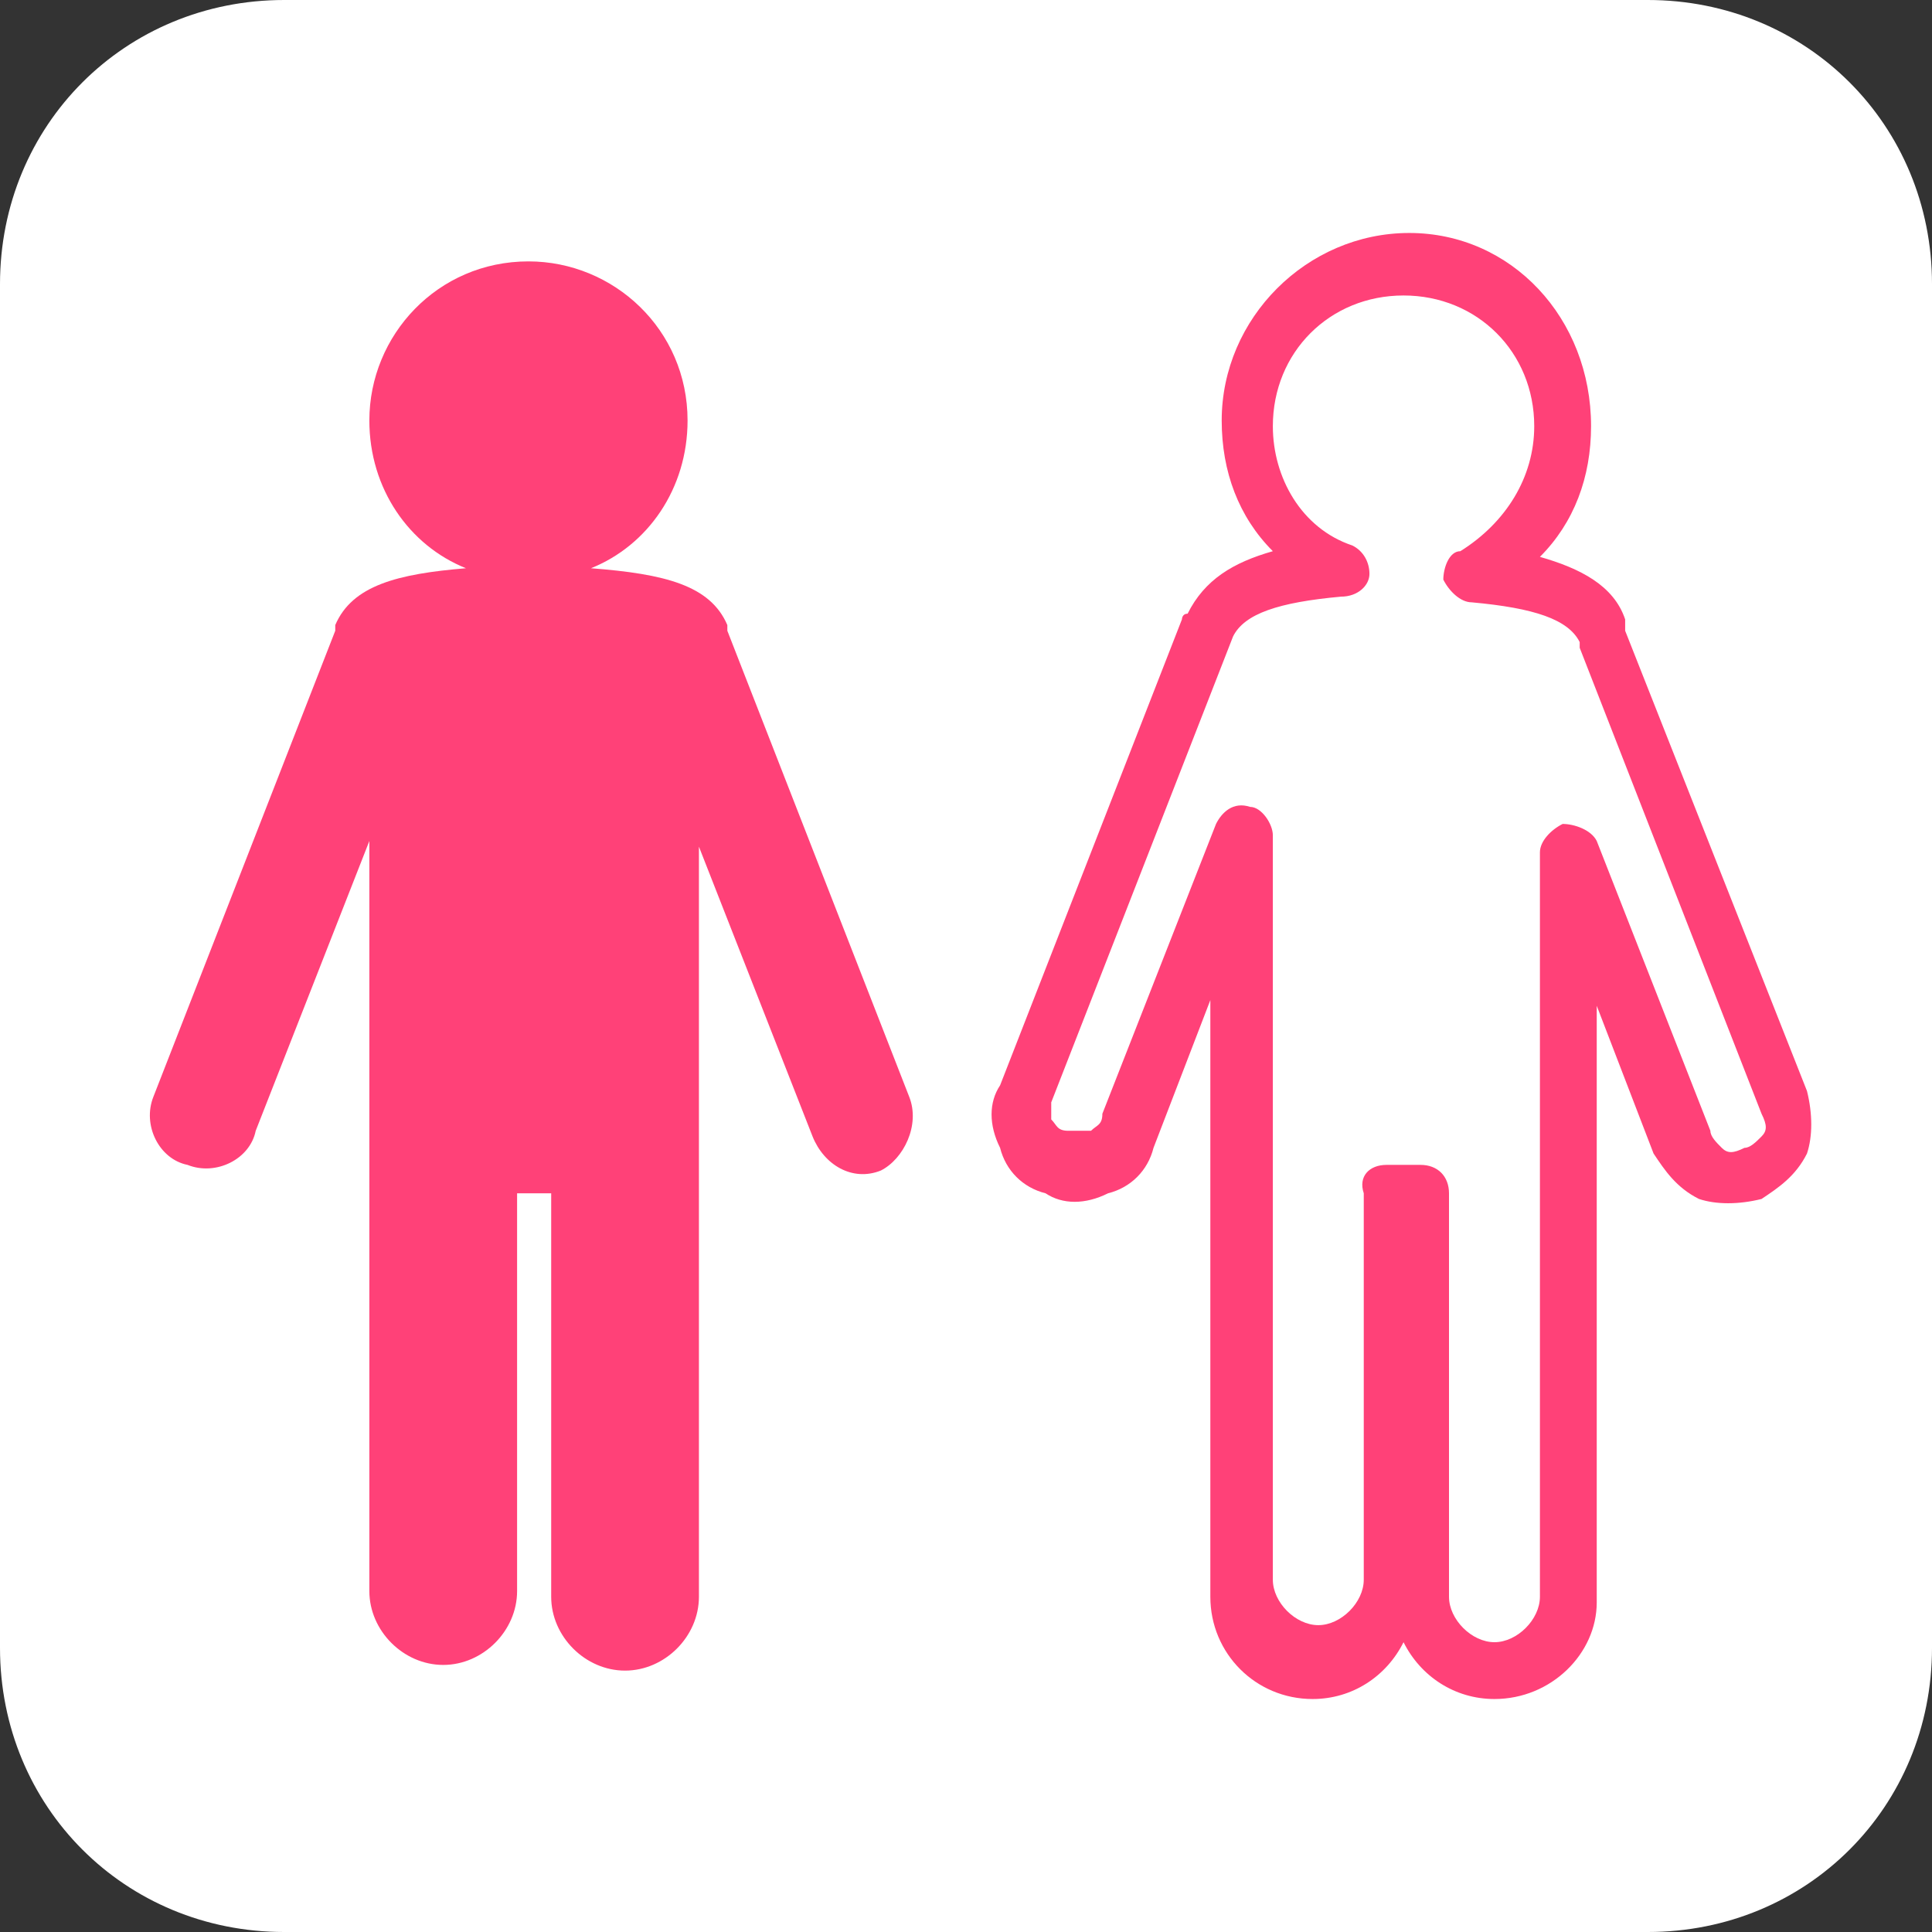
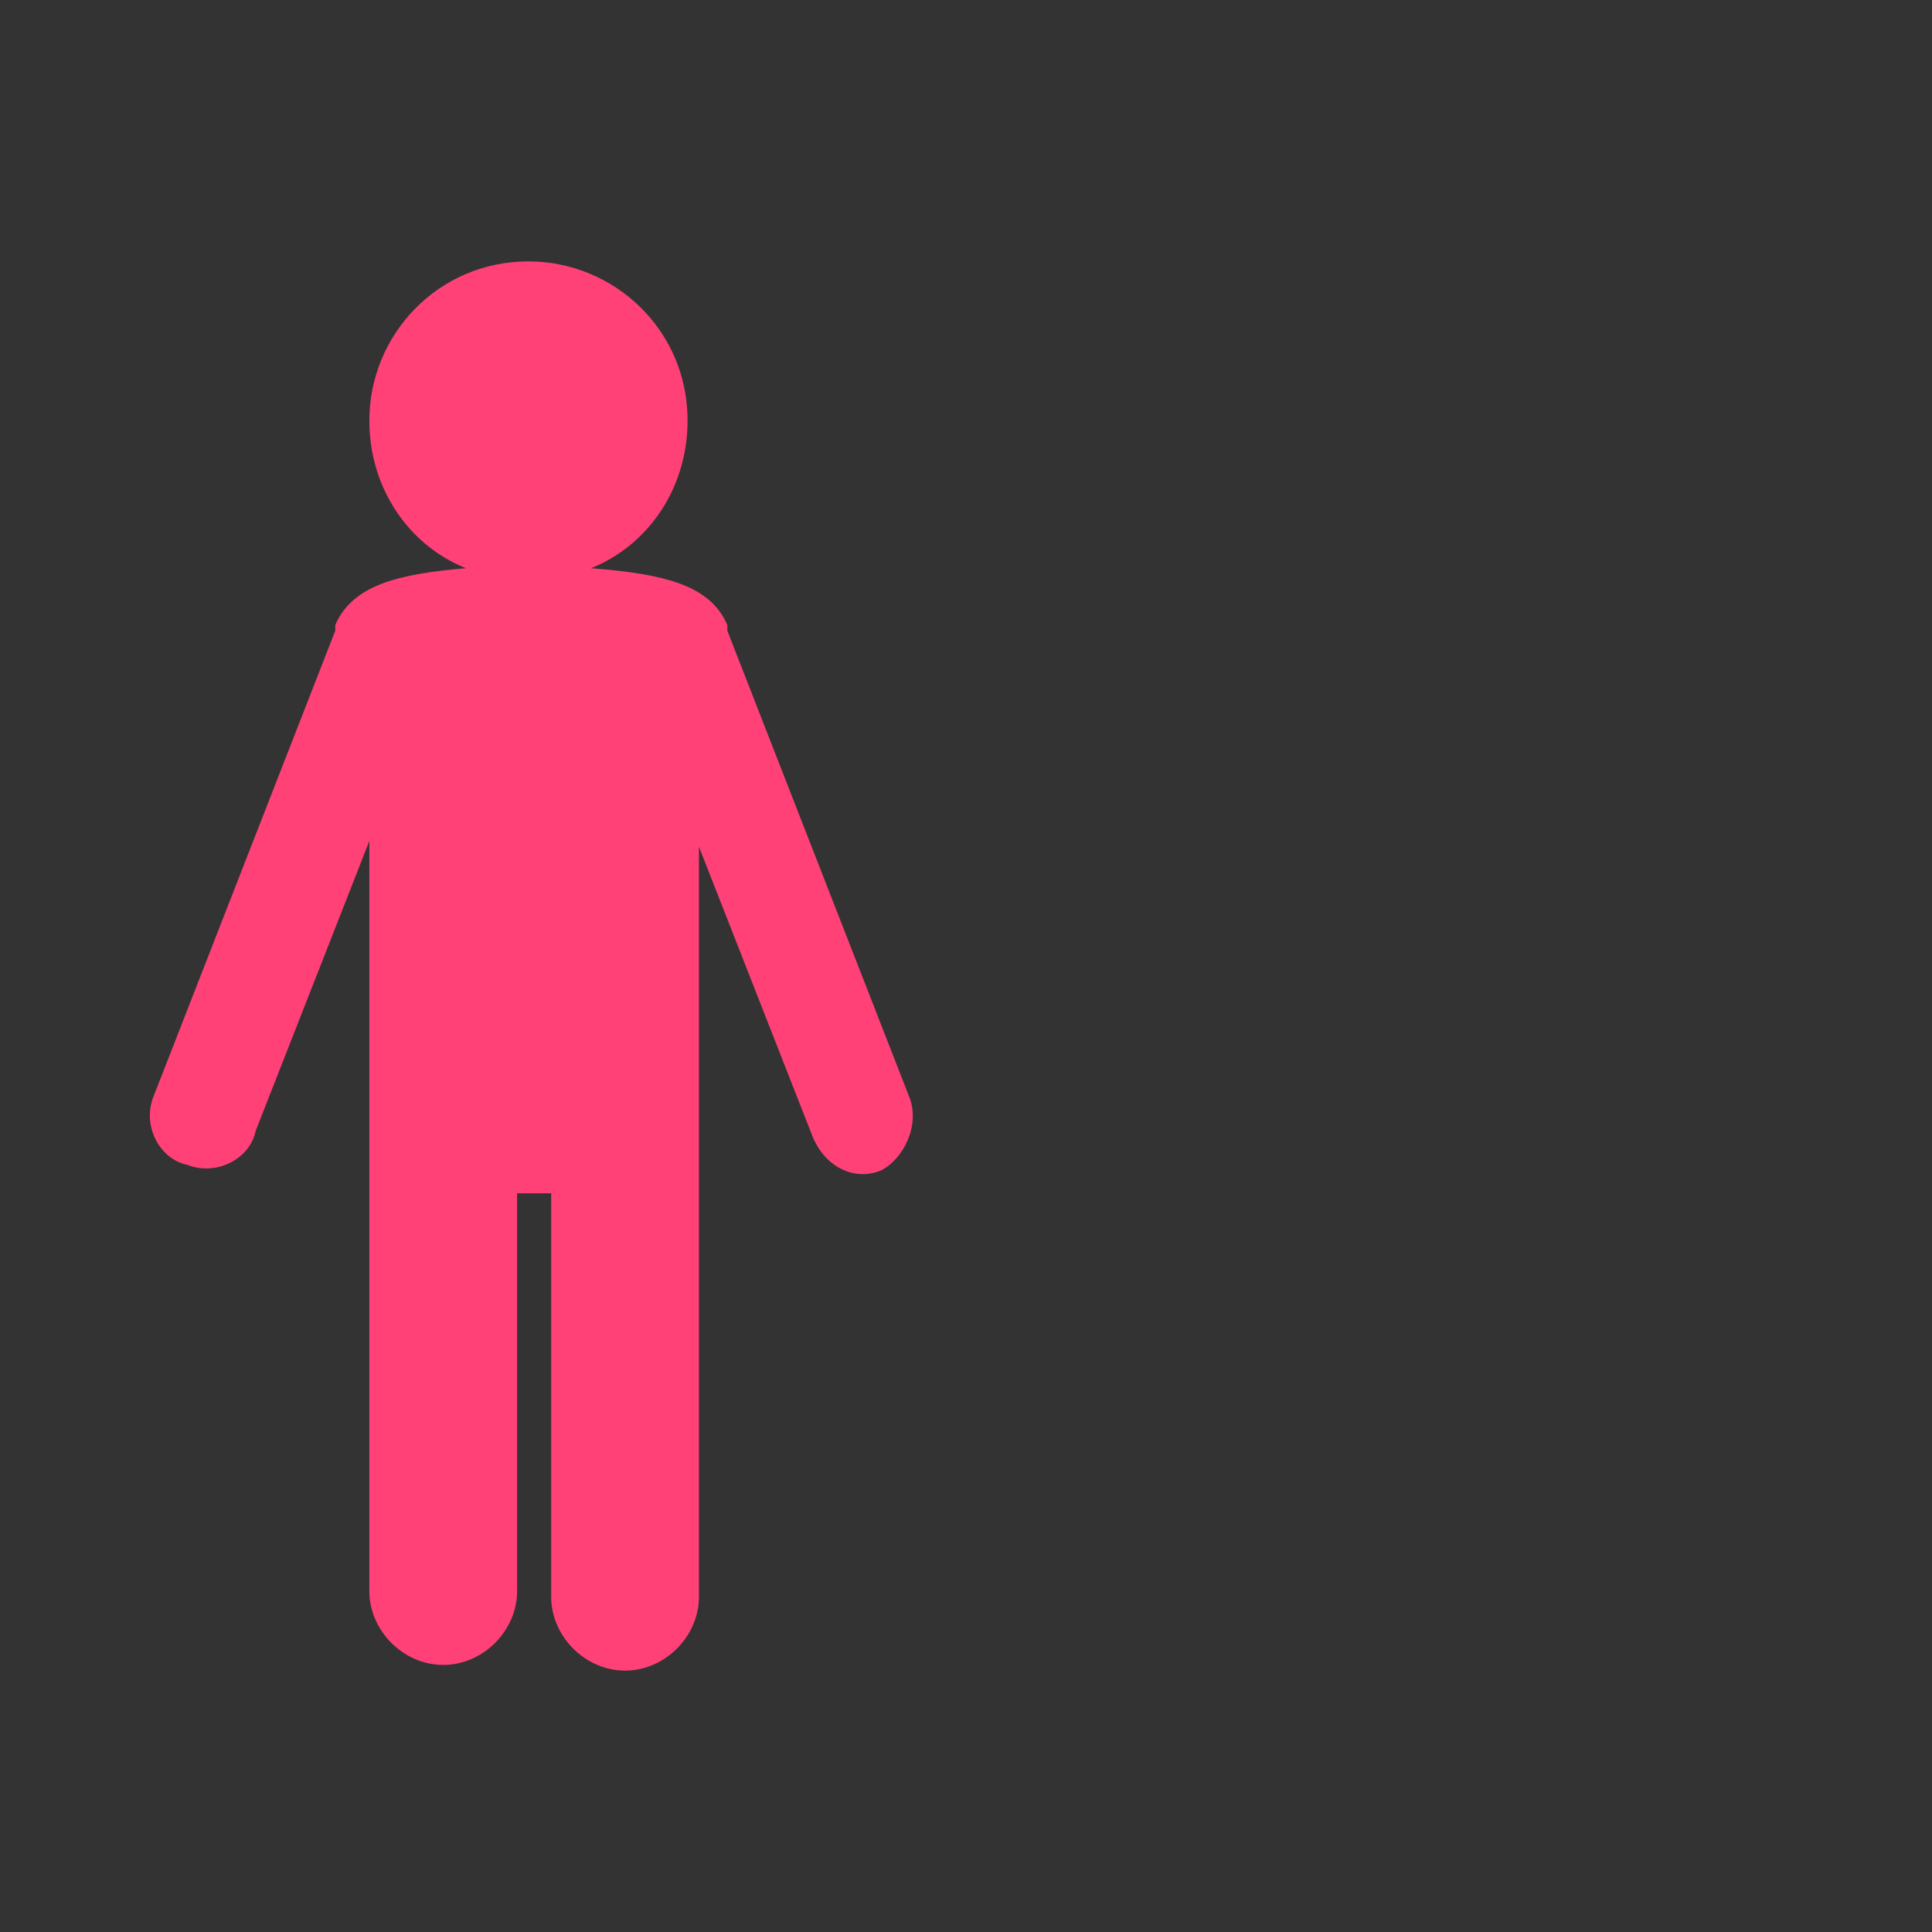
<svg xmlns="http://www.w3.org/2000/svg" version="1.1" id="レイヤー_1" x="0px" y="0px" width="34px" height="34px" viewBox="0 0 34 34" style="enable-background:new 0 0 34 34;" xml:space="preserve">
  <rect x="0" y="0" width="34" height="34" fill="#333333" stroke="none" />
  <style type="text/css">
	.st0{fill:#FFFFFF;}
	.st1{fill:#FF4178;}
</style>
  <g>
-     <path class="st0" d="M29,34H5c-2.8,0-5-2.2-5-5V5c0-2.8,2.2-5,5-5h24c2.8,0,5,2.2,5,5v24C34,31.8,31.8,34,29,34z" />
    <g>
      <path class="st1" d="M16,19.3l-3.2-8.2c0,0,0,0,0,0c0,0,0,0,0-0.1c-0.3-0.7-1.1-0.9-2.4-1c1-0.4,1.7-1.4,1.7-2.6    c0-1.6-1.3-2.8-2.8-2.8c-1.6,0-2.8,1.3-2.8,2.8c0,1.2,0.7,2.2,1.7,2.6c-1.2,0.1-2,0.3-2.3,1c0,0,0,0,0,0c0,0,0,0.1,0,0.1l-3.2,8.2    c-0.2,0.5,0.1,1.1,0.6,1.2c0.5,0.2,1.1-0.1,1.2-0.6l2-5.1v4.5c0,0,0,0,0,0.1v8.6c0,0.7,0.6,1.3,1.3,1.3c0.7,0,1.3-0.6,1.3-1.3V21    h0.6v7.1c0,0.7,0.6,1.3,1.3,1.3c0.7,0,1.3-0.6,1.3-1.3v-8.6c0,0,0-0.1,0-0.1v-4.5l2,5.1c0.2,0.5,0.7,0.8,1.2,0.6    C15.9,20.4,16.2,19.8,16,19.3z" />
      <g>
-         <path class="st0" d="M31.4,19.3l-3.2-8.2c0,0,0,0,0,0c0,0,0,0,0-0.1c-0.3-0.7-1.1-0.9-2.4-1c1-0.4,1.7-1.4,1.7-2.6     c0-1.6-1.3-2.8-2.8-2.8c-1.6,0-2.8,1.3-2.8,2.8c0,1.2,0.7,2.2,1.7,2.6c-1.2,0.1-2,0.3-2.3,1c0,0,0,0,0,0c0,0,0,0.1,0,0.1L18,19.3     c-0.2,0.5,0.1,1.1,0.6,1.2c0.5,0.2,1.1-0.1,1.2-0.6l2-5.1v4.5c0,0,0,0,0,0.1v8.6c0,0.7,0.6,1.3,1.3,1.3c0.7,0,1.3-0.6,1.3-1.3V21     H25v7.1c0,0.7,0.6,1.3,1.3,1.3c0.7,0,1.3-0.6,1.3-1.3v-8.6c0,0,0-0.1,0-0.1v-4.5l2,5.1c0.2,0.5,0.7,0.8,1.2,0.6     C31.4,20.4,31.6,19.8,31.4,19.3z" />
-         <path class="st1" d="M26.3,29.9c-0.7,0-1.3-0.4-1.6-1c-0.3,0.6-0.9,1-1.6,1c-1,0-1.8-0.8-1.8-1.8l0-10.5l-1,2.6     c-0.1,0.4-0.4,0.7-0.8,0.8c-0.4,0.2-0.8,0.2-1.1,0c-0.4-0.1-0.7-0.4-0.8-0.8c-0.2-0.4-0.2-0.8,0-1.1l3.2-8.2c0,0,0-0.1,0.1-0.1     c0.3-0.6,0.8-0.9,1.5-1.1c-0.6-0.6-0.9-1.4-0.9-2.3c0-1.8,1.5-3.3,3.3-3.3S28,5.6,28,7.5c0,0.9-0.3,1.7-0.9,2.3     c0.7,0.2,1.3,0.5,1.5,1.1c0,0,0,0.1,0,0.2l3.2,8.1c0,0,0,0,0,0c0.1,0.4,0.1,0.8,0,1.1c-0.2,0.4-0.5,0.6-0.8,0.8     c-0.4,0.1-0.8,0.1-1.1,0c-0.4-0.2-0.6-0.5-0.8-0.8l-1-2.6l0,10.5C28.1,29.1,27.3,29.9,26.3,29.9z M24.4,20.5H25     c0.3,0,0.5,0.2,0.5,0.5v7.1c0,0.4,0.4,0.8,0.8,0.8s0.8-0.4,0.8-0.8l0-13.1c0-0.2,0.2-0.4,0.4-0.5c0.2,0,0.5,0.1,0.6,0.3l2,5.1     c0,0.1,0.1,0.2,0.2,0.3c0.1,0.1,0.2,0.1,0.4,0c0.1,0,0.2-0.1,0.3-0.2s0.1-0.2,0-0.4l-3.2-8.2c0,0,0-0.1,0-0.1     c-0.2-0.4-0.8-0.6-1.9-0.7c-0.2,0-0.4-0.2-0.5-0.4c0-0.2,0.1-0.5,0.3-0.5C26.5,9.2,27,8.4,27,7.5c0-1.3-1-2.3-2.3-2.3     c-1.3,0-2.3,1-2.3,2.3c0,0.9,0.5,1.8,1.4,2.1c0.2,0.1,0.3,0.3,0.3,0.5c0,0.2-0.2,0.4-0.5,0.4c-1.1,0.1-1.7,0.3-1.9,0.7     c0,0,0,0,0,0l-3.2,8.2c0,0.1,0,0.2,0,0.3c0.1,0.1,0.1,0.2,0.3,0.2c0.1,0,0.2,0,0.4,0c0.1-0.1,0.2-0.1,0.2-0.3l2-5.1     c0.1-0.2,0.3-0.4,0.6-0.3c0.2,0,0.4,0.3,0.4,0.5l0,13.1c0,0.4,0.4,0.8,0.8,0.8s0.8-0.4,0.8-0.8V21C23.9,20.7,24.1,20.5,24.4,20.5     z M27.8,11.3C27.8,11.3,27.8,11.3,27.8,11.3C27.8,11.3,27.8,11.3,27.8,11.3z M27.7,11c0,0,0,0.1,0,0.1     C27.7,11.1,27.7,11.1,27.7,11z" />
-       </g>
+         </g>
    </g>
  </g>
</svg>